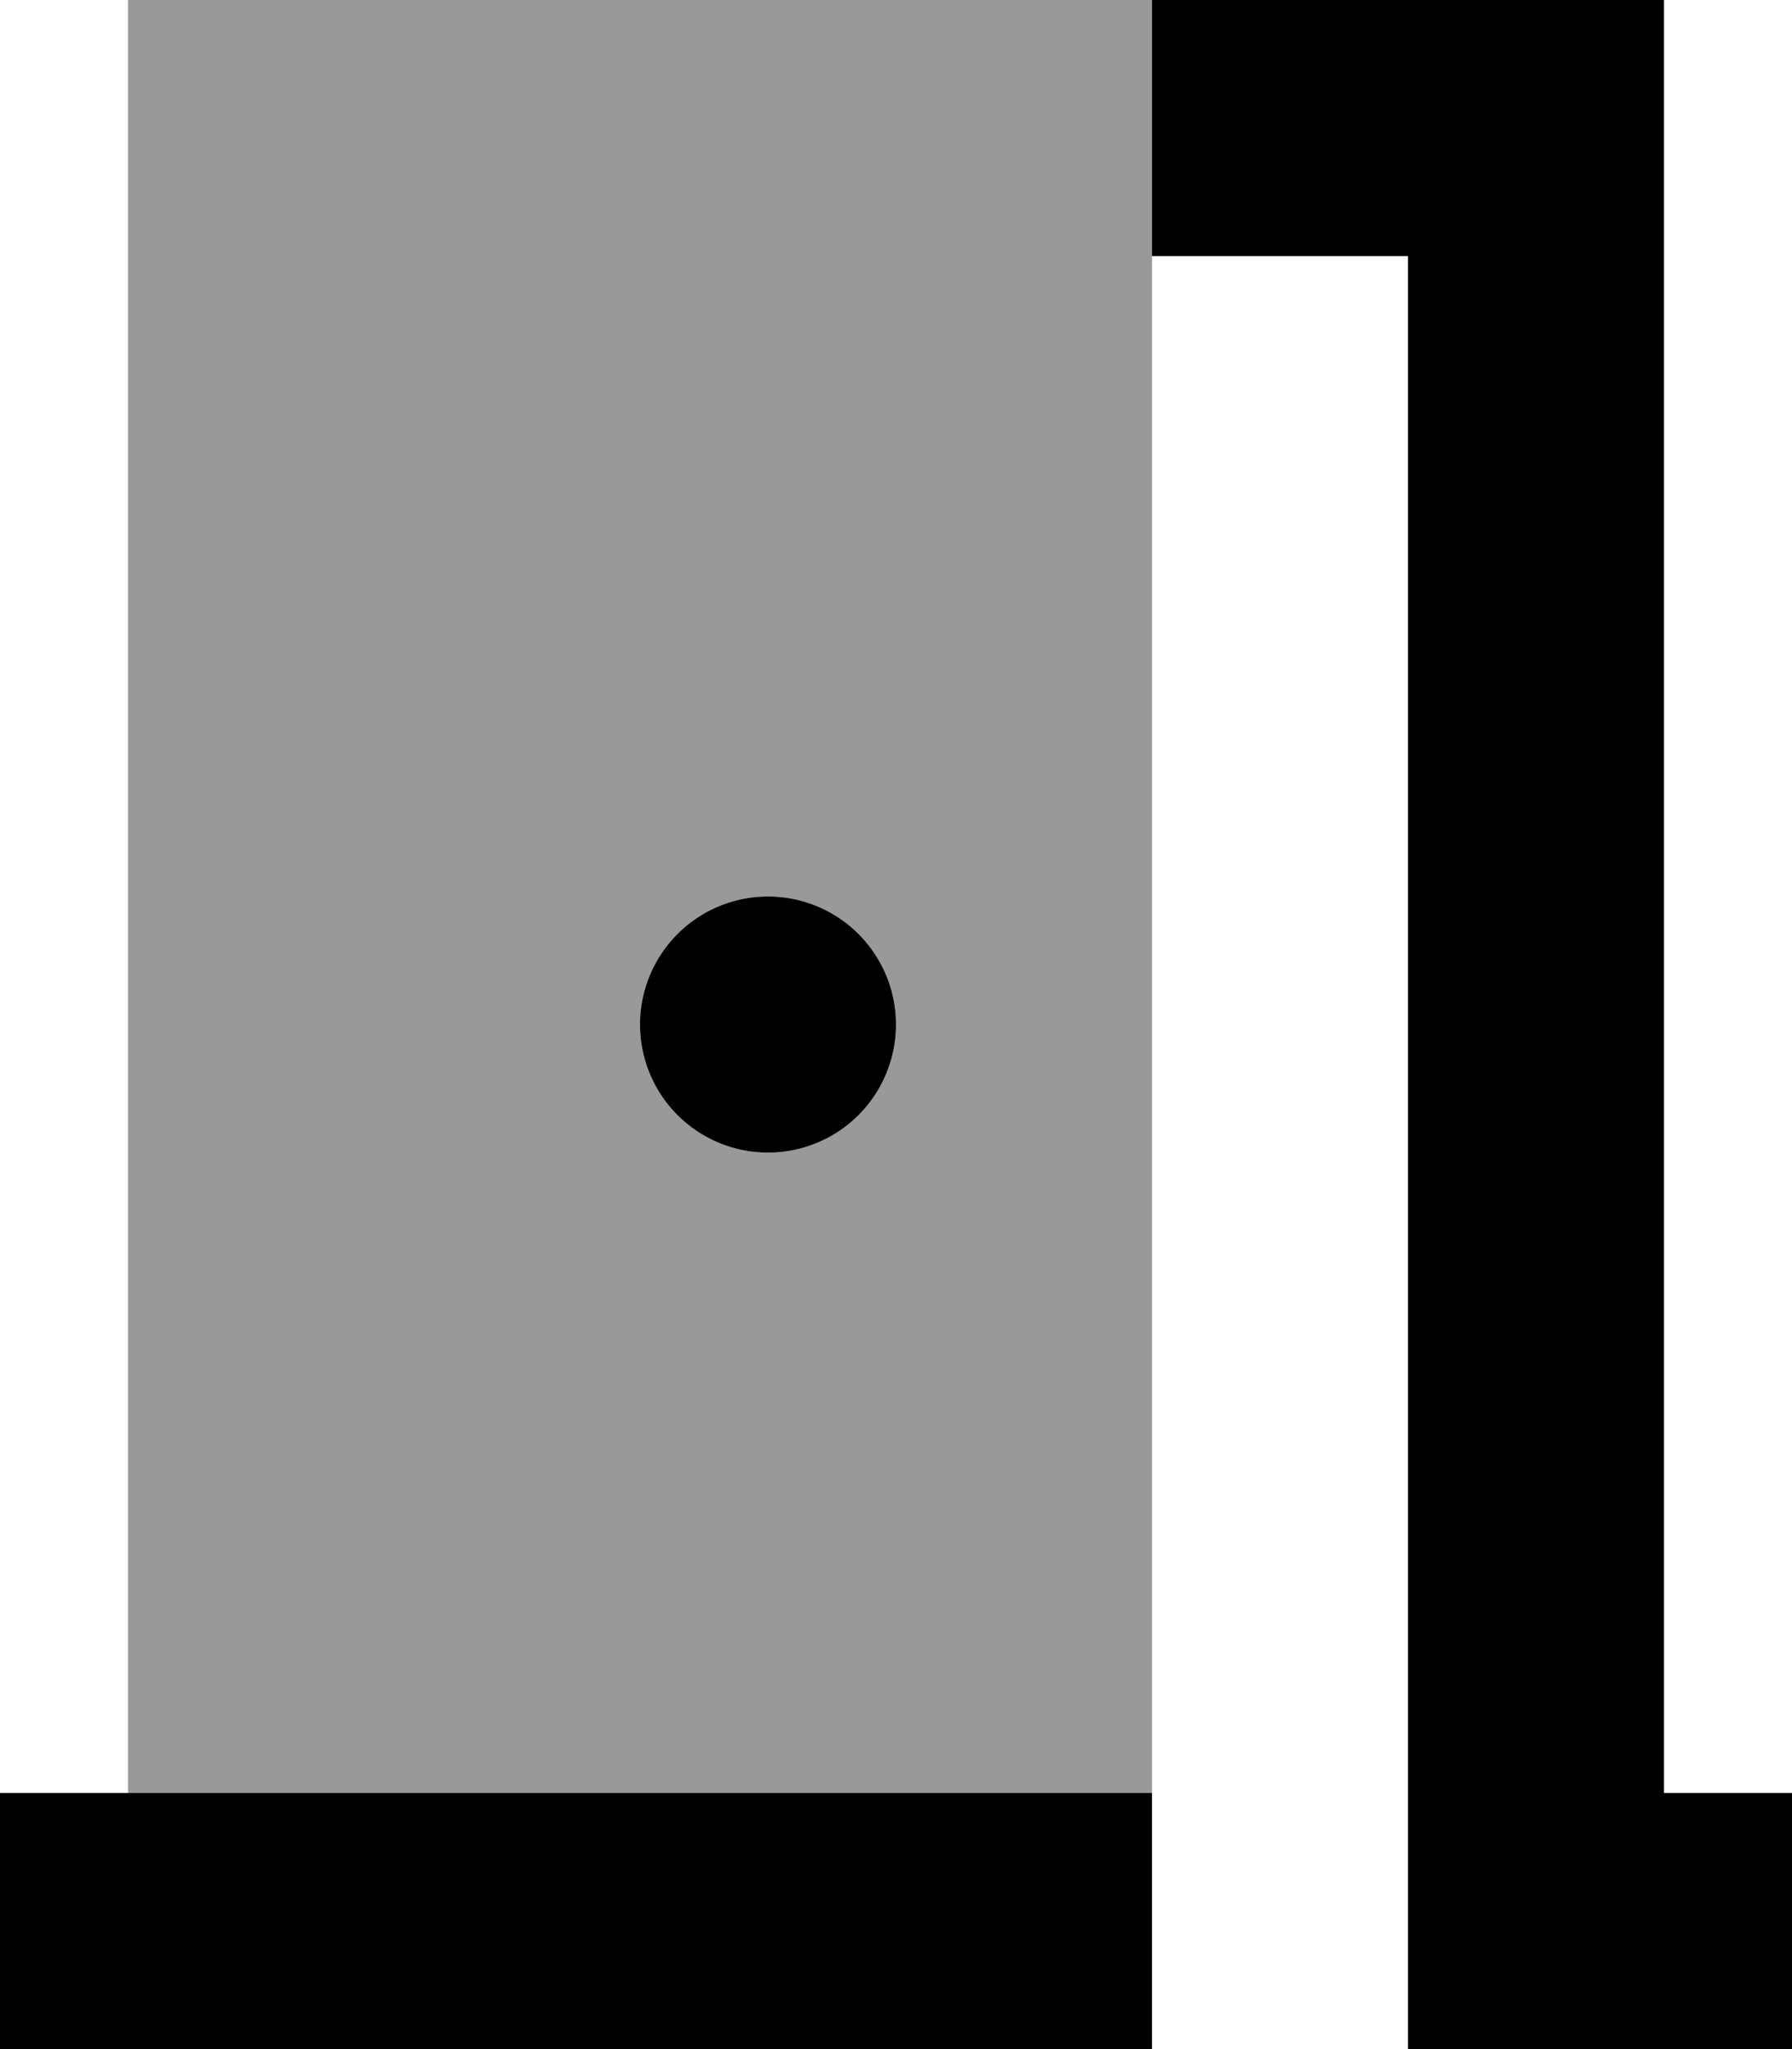
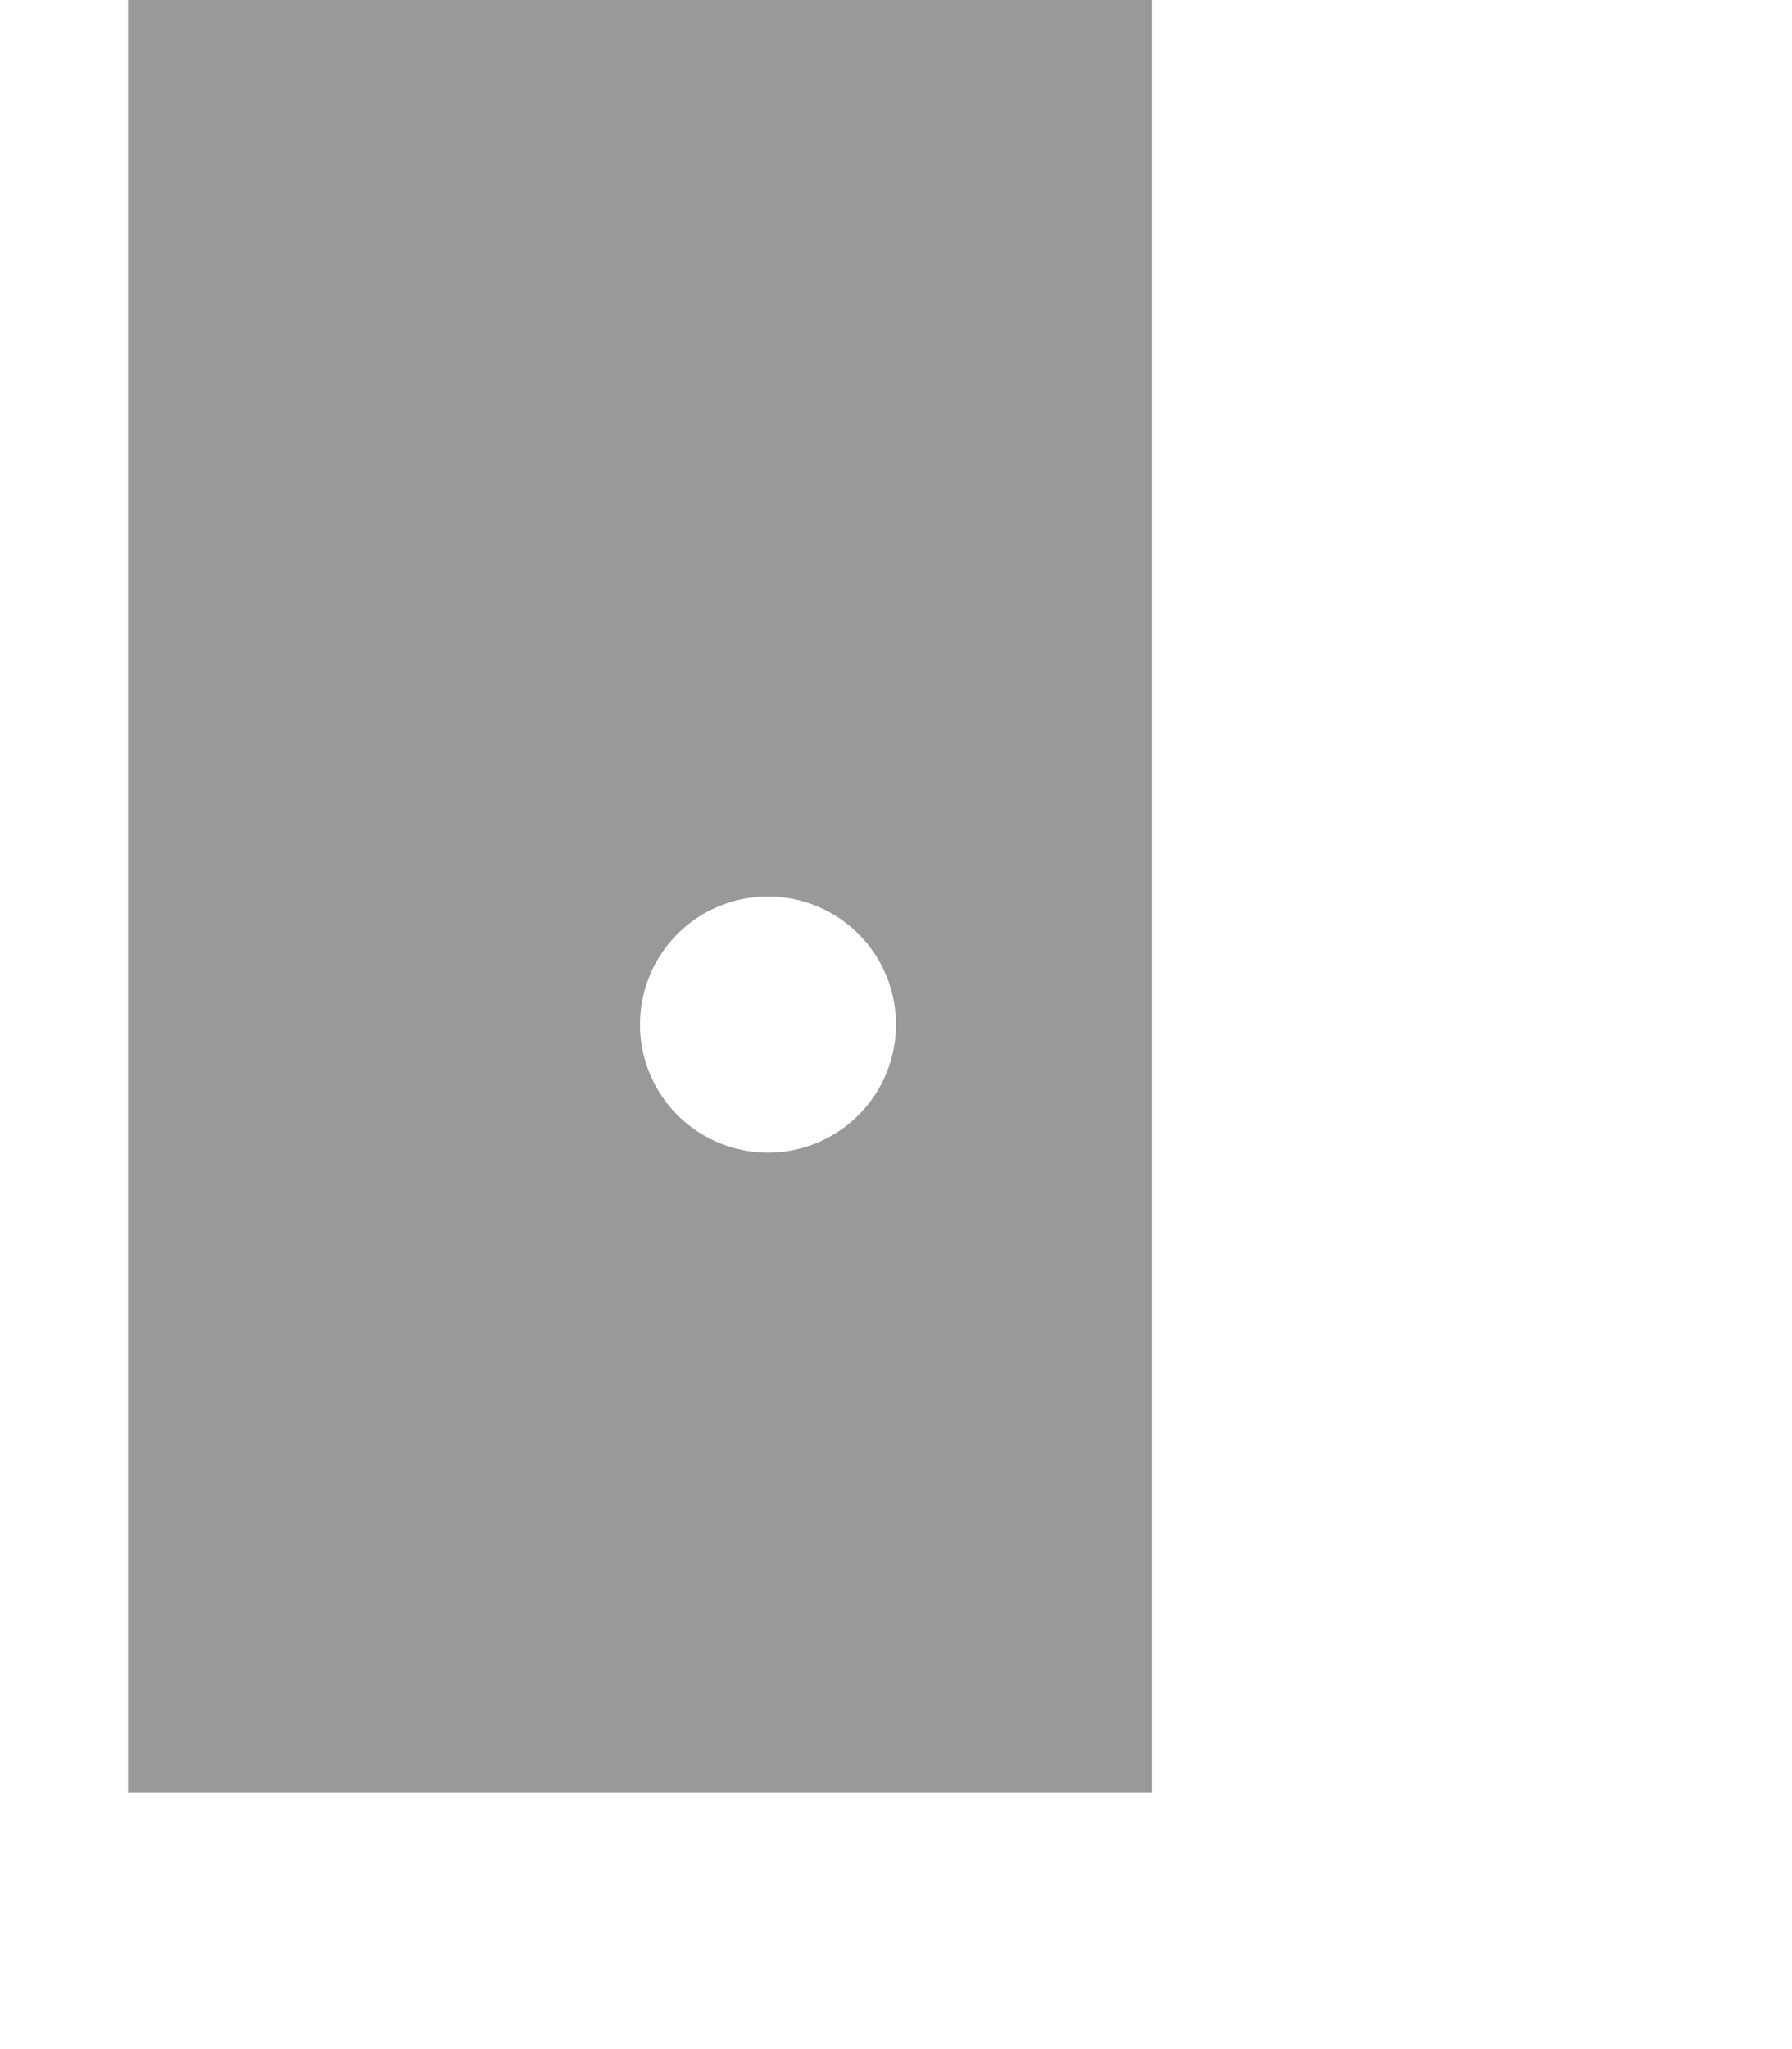
<svg xmlns="http://www.w3.org/2000/svg" viewBox="0 0 448 512">
  <path style="fill:currentColor;opacity:.4" d="M32 0l256 0 0 448-256 0 0-448zM160 256a32 32 0 1 0 64 0 32 32 0 1 0 -64 0z" />
-   <path style="fill:currentColor;opacity:1" d="M288 64l64 0 0 448 96 0 0-64-32 0 0-448-128 0 0 64zM224 256a32 32 0 1 0 -64 0 32 32 0 1 0 64 0zM32 448l-32 0 0 64 288 0 0-64-256 0z" />
</svg>